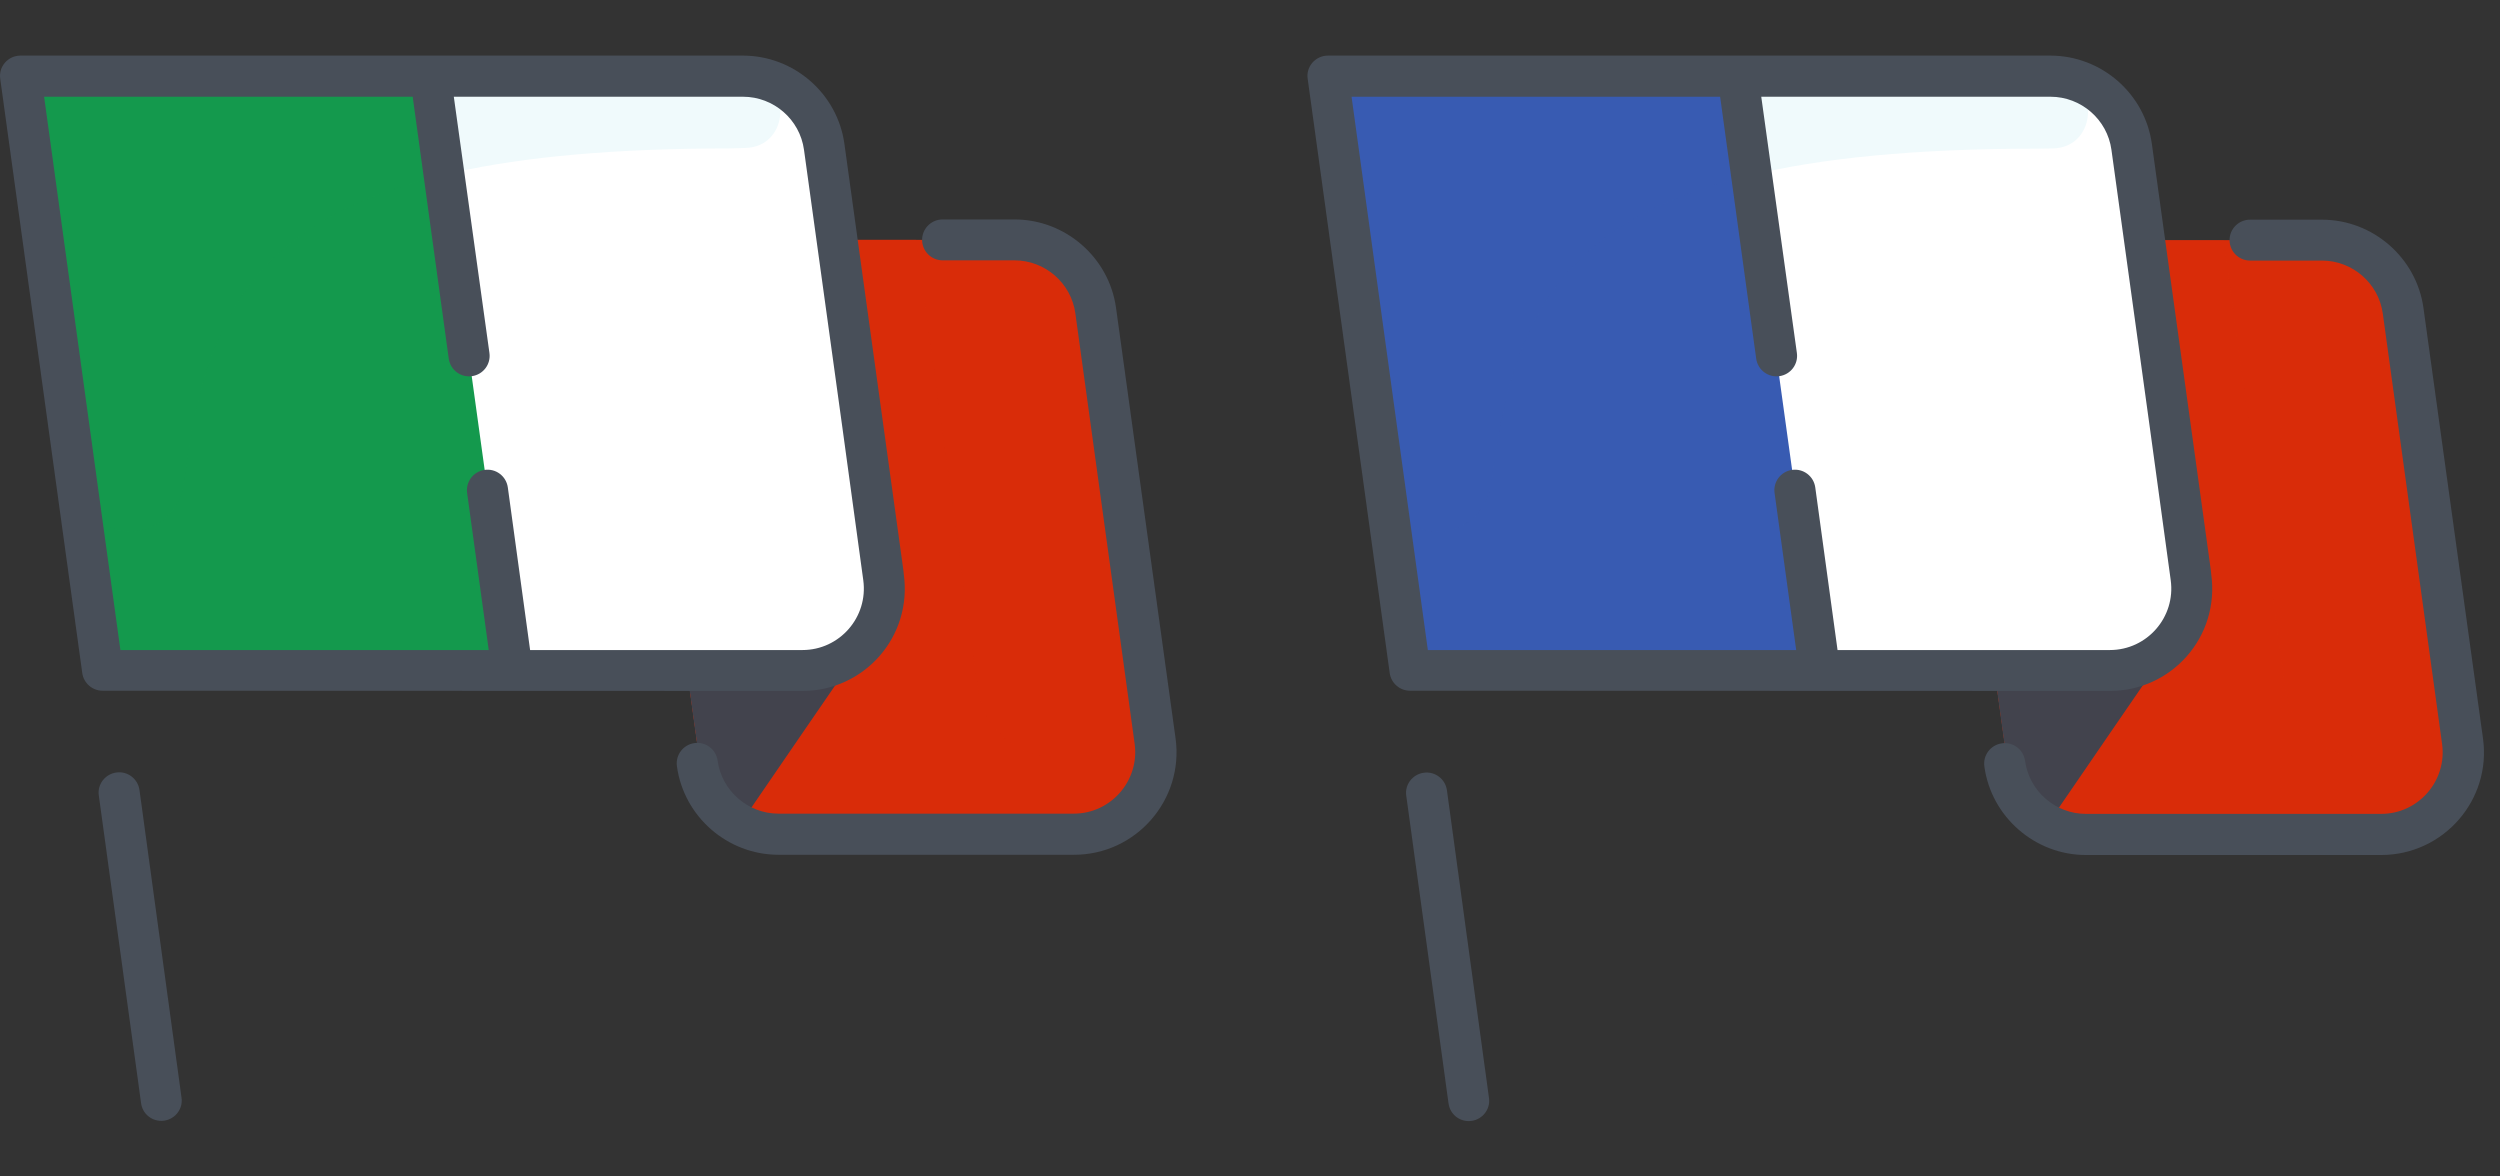
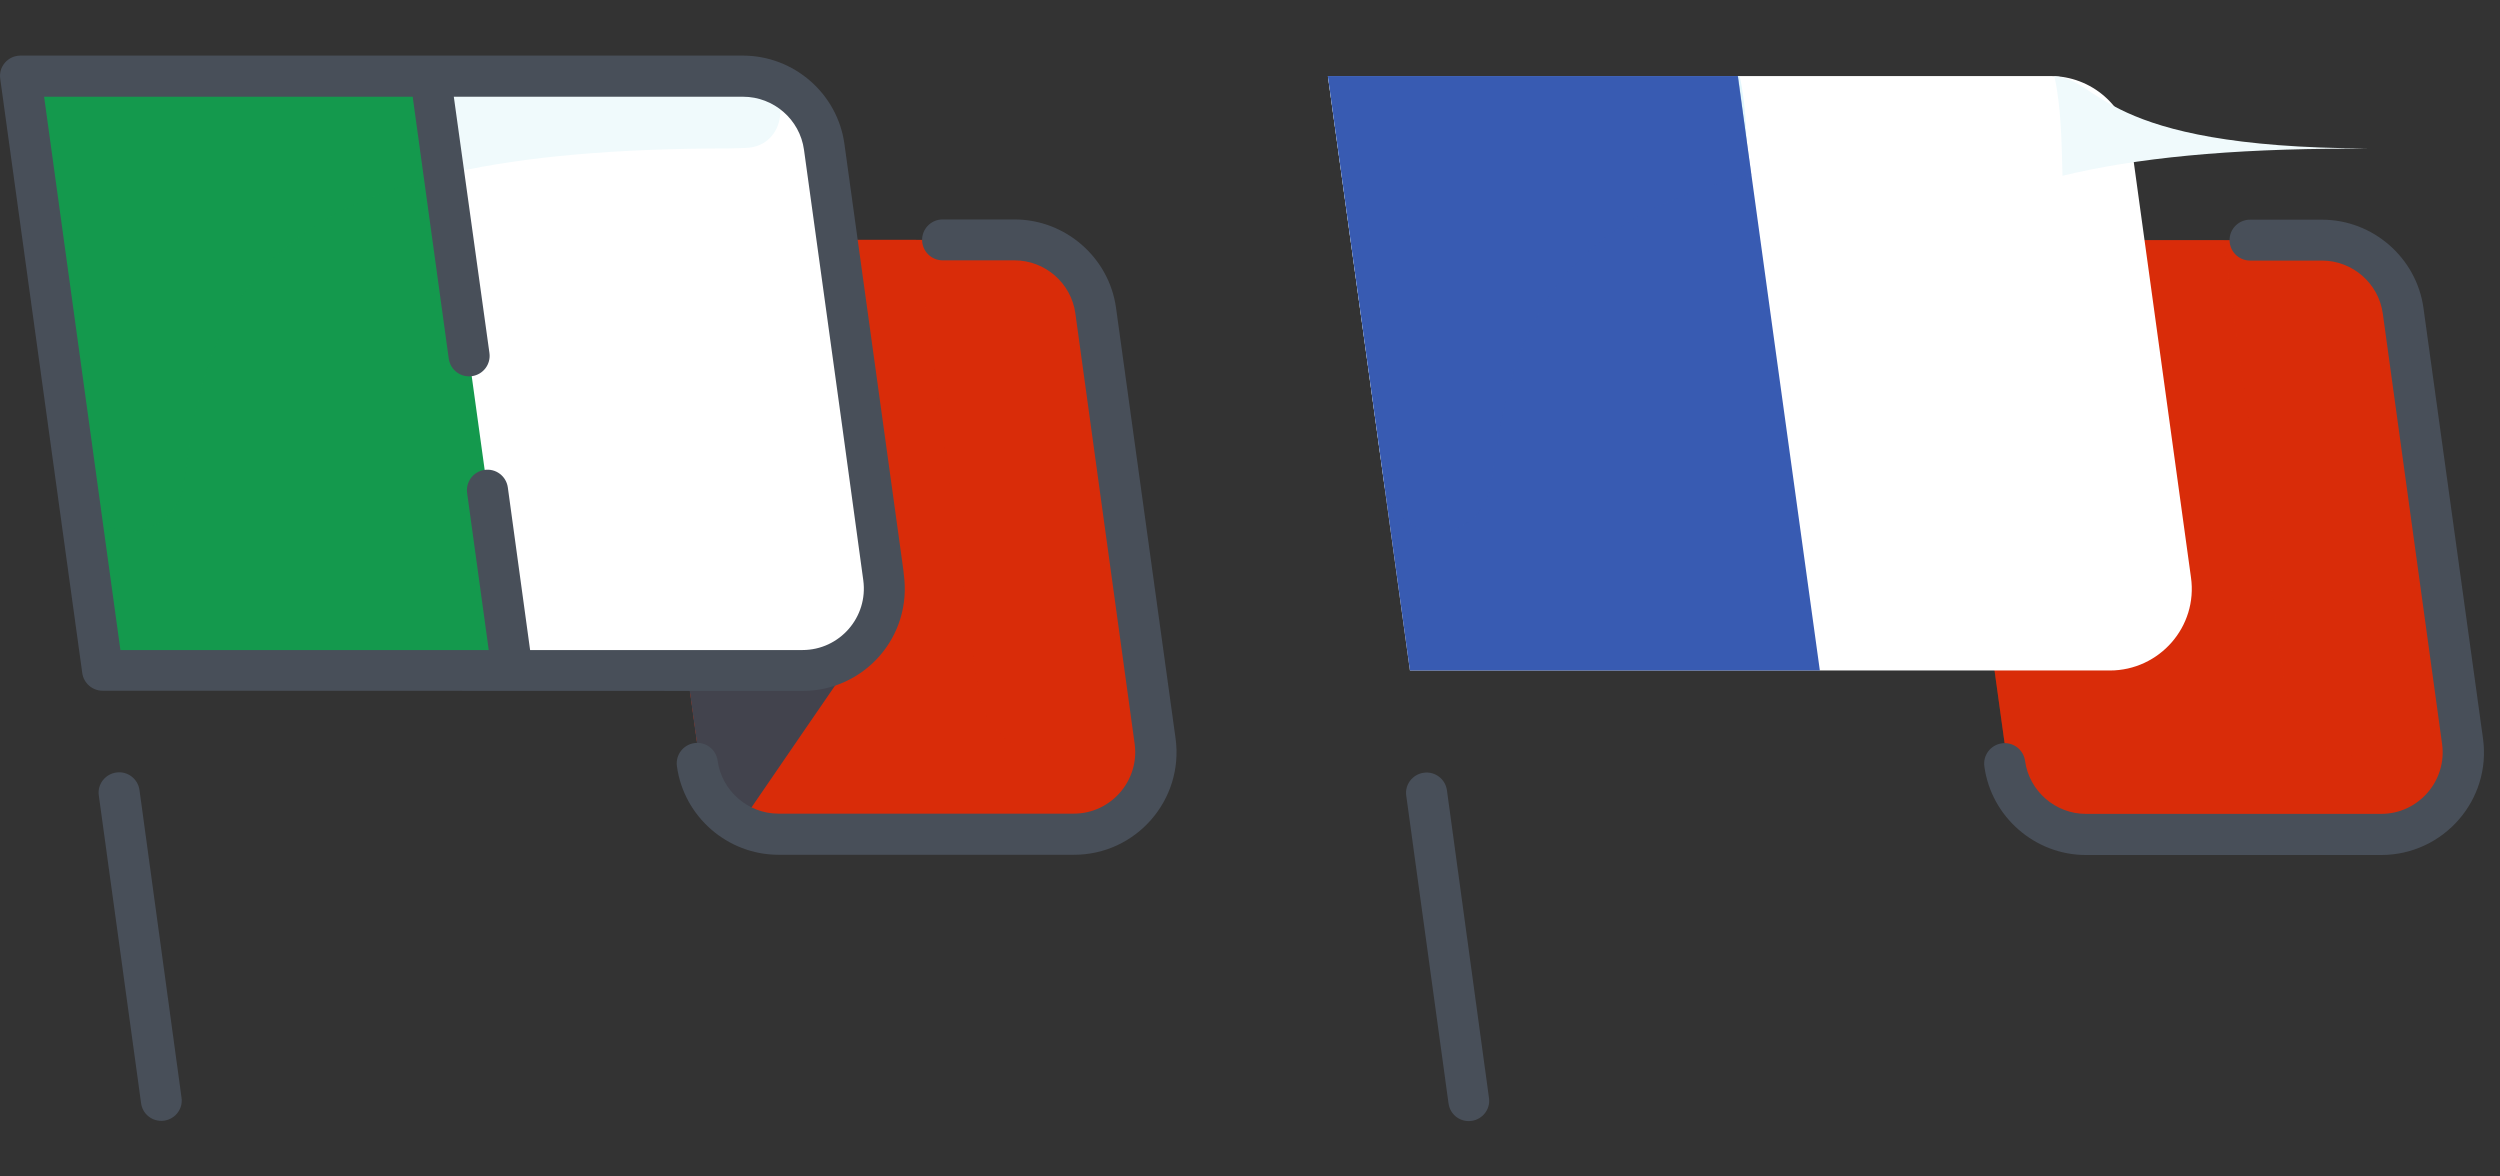
<svg xmlns="http://www.w3.org/2000/svg" version="1.1" id="Layer_1" x="0px" y="0px" viewBox="0 0 1088 512" style="enable-background:new 0 0 1088 512;" xml:space="preserve">
  <rect x="0" y="0" width="1088" height="512" fill="#333333" stroke="none" />
  <style type="text/css">
	.st0{fill:#D92C09;}
	.st1{opacity:0.68;fill:#D92C09;enable-background:new    ;}
	.st2{fill:#42434D;}
	.st3{fill:#FFFFFF;}
	.st4{fill:#F0FAFC;}
	.st5{fill:#14994D;}
	.st6{opacity:0.29;}
	.st7{fill:#484F59;}
	.st8{opacity:0.33;}
	.st9{fill:#E3F7FC;}
	.st10{fill:#385BB2;}
	.st11{opacity:0.38;}
</style>
  <g>
    <g>
      <g>
        <path class="st0" d="M503.4,329.2c0.3,18.3-14.6,33.8-33.4,33.8H338c-16.6,0-30.9-12.3-33.1-28.9c-1.6-11.8,3.1,22.8-26.5-191.7     c-2.8-20.1,12.8-38,33.1-38h132c16.7,0,30.9,12.3,33.1,28.9C488.1,216.2,503.4,326,503.4,329.2L503.4,329.2z" />
      </g>
      <g>
        <path class="st1" d="M503.4,329.2c0.3,18.3-14.6,33.8-33.4,33.8H338c-16.6,0-30.9-12.3-33.1-28.9c-1.1-7.6-3.7-26.6-26.5-191.7     c-2.8-20.1,12.8-38,33.1-38h87.2c0.3,2.2,23,166.8,27,195.9c2.3,16.6,16.5,28.9,33.1,28.9L503.4,329.2L503.4,329.2z" />
      </g>
      <g>
        <path class="st2" d="M378.1,277c-0.1,0-55.5,80.9-56.2,81.9c-9-4.9-15.6-13.9-17.1-24.8c-1.6-11.7,2.9,21.2-26.5-191.7     c-2.8-20.1,12.8-38,33.1-38h51.4c9.2,66.6,5,36.1,20.2,146.7C384.4,260.2,382.7,270.2,378.1,277L378.1,277z" />
      </g>
      <g>
        <path class="st3" d="M349.2,291.8H44.6c-11.8-85.6-8.2-59.4-35.7-258.7h314.5c17.8,0,32.9,13.1,35.3,30.8     c0.8,5.7,25.8,187.2,25.8,187.3C387.6,272.8,370.7,291.8,349.2,291.8z" />
      </g>
      <g>
        <path class="st4" d="M317.4,64.6c-199.2,0-226,57.6-237.4,145.9c-1.4,11.1-10.4,20-21.5,20.8c-12.4,0.9-23.3-7.9-24.9-20.2     c-7.8-55.5-2.6-17.8-24.7-178c27.4,0,314.9,0,316.1,0c20,0.9,19.2,31-0.8,31.3L317.4,64.6z" />
      </g>
      <g>
        <path class="st5" d="M223,291.8H44.6c-0.1-1-35.7-258.5-35.7-258.7h178.4C191.1,60.9,213.8,225.6,223,291.8z" />
      </g>
      <g class="st6">
        <path class="st5" d="M193.2,76.1C105.1,97,88.3,145.4,80,210.4c-1.4,11.1-10.4,20-21.5,20.8c-12.4,0.9-23.3-7.9-24.9-20.2     C33.6,210.9,9.1,33.1,9,33h178.4C195,89.2,192.7,73,193.2,76.1z" />
      </g>
    </g>
    <g>
      <path class="st7" d="M60.7,343.8c-0.7-4.9-5.2-8.3-10.1-7.6s-8.3,5.2-7.6,10l18.4,133.9c0.6,4.5,4.4,7.7,8.8,7.7    c5.4,0,9.6-4.8,8.8-10.1L60.7,343.8z" />
      <path class="st7" d="M511.6,321.3L485.7,134c-3-21.9-22-38.5-44.2-38.5h-31.3c-4.9,0-8.9,4-8.9,8.9s4,8.9,8.9,8.9h31.3    c13.3,0,24.7,9.9,26.5,23.1l25.8,187.3c2.2,16-10.3,30.4-26.5,30.4H338.8c-13.3,0-24.7-9.9-26.5-23.1c-0.7-4.9-5.2-8.3-10.1-7.6    s-8.3,5.2-7.6,10.1c3,21.9,22,38.5,44.2,38.5h128.6C494.5,372,515.3,348,511.6,321.3L511.6,321.3z" />
      <path class="st7" d="M349.2,300.7c26.9,0,48-23.6,44.1-51c-0.3-3.3,1.6,11.5-25.8-187c-3-22-22-38.5-44.2-38.5H8.9    c-5.4,0-9.6,4.8-8.8,10.1l35.7,258.6c0.6,4.4,4.4,7.7,8.8,7.7L349.2,300.7z M19.2,42.1h160.4l15.7,114c0.7,4.9,5.2,8.3,10.1,7.6    c4.9-0.7,8.3-5.2,7.6-10.1L197.5,42.1h125.9c13.3,0,24.7,9.9,26.5,23.1c19.4,140.5,16.7,120.5,25.8,187.3    c2.2,16.1-10.3,30.4-26.5,30.4H230.7l-9.7-70.8c-0.7-4.9-5.2-8.3-10.1-7.6c-4.9,0.7-8.3,5.2-7.6,10.1l9.4,68.3H52.4L19.2,42.1z" />
    </g>
  </g>
  <g>
    <g>
      <g>
        <path class="st0" d="M1072.4,329.3c0.3,18.3-14.6,33.8-33.4,33.8H907c-16.6,0-30.9-12.3-33.1-28.9c-1.6-11.8,3.1,22.8-26.5-191.7     c-2.8-20.1,12.8-38,33.1-38h132c16.7,0,30.9,12.3,33.1,28.9C1057.1,216.3,1072.4,326.1,1072.4,329.3L1072.4,329.3z" />
      </g>
      <g class="st8">
        <path class="st0" d="M1072.4,329.3c0.3,18.3-14.6,33.8-33.4,33.8H907c-16.6,0-30.9-12.3-33.1-28.9c-1.1-7.6-3.7-26.6-26.5-191.7     c-2.8-20.1,12.8-38,33.1-38h87.2c0.3,2.2,23,166.8,27,195.9c2.3,16.6,16.5,28.9,33.1,28.9L1072.4,329.3z" />
      </g>
      <g>
-         <path class="st2" d="M947.1,277.1c-0.1,0-55.5,80.9-56.2,81.9c-9-4.9-15.6-13.9-17.1-24.8c-1.6-11.7,2.9,21.2-26.5-191.7     c-2.8-20.1,12.8-38,33.1-38h51.4c9.2,66.6,5,36.1,20.2,146.7C953.4,260.3,951.7,270.2,947.1,277.1L947.1,277.1z" />
-       </g>
+         </g>
      <g>
        <path class="st3" d="M918.2,291.8H613.6c-11.8-85.6-8.2-59.4-35.7-258.7h314.5c17.8,0,32.9,13.1,35.3,30.8     c0.8,5.7,25.8,187.2,25.8,187.3C956.6,272.8,939.7,291.8,918.2,291.8z" />
      </g>
      <g>
        <path class="st9" d="M577.9,33.1c22.1,160.1,16.9,122.4,24.6,178c1.7,12.2,12.6,21.1,24.9,20.2c11.2-0.8,20.1-9.7,21.5-20.8     c8.3-64.7,25-112.9,111.7-134.1c-0.4-14.5-0.4-29.2-3.5-43.3C678.5,33.1,592.3,33.1,577.9,33.1z" />
-         <path class="st4" d="M894.1,33.2c-0.6,0-65.7,0-136.8,0c3,14.1,3.1,28.8,3.5,43.3c31.6-7.7,72.5-11.8,125.7-11.8l6.9-0.1     C913.3,64.2,914.1,34.1,894.1,33.2z" />
+         <path class="st4" d="M894.1,33.2c3,14.1,3.1,28.8,3.5,43.3c31.6-7.7,72.5-11.8,125.7-11.8l6.9-0.1     C913.3,64.2,914.1,34.1,894.1,33.2z" />
      </g>
      <g>
        <path class="st10" d="M792,291.8H613.6c-0.1-1-35.7-258.5-35.7-258.7h178.4C760.1,60.9,782.8,225.6,792,291.8z" />
      </g>
      <g class="st11">
        <path class="st10" d="M762.2,76.1C674.1,97,657.3,145.4,649,210.5c-1.4,11.1-10.4,20-21.5,20.8c-12.4,0.9-23.3-7.9-24.9-20.2     c0-0.1-24.5-177.9-24.6-178h178.4C764,89.3,761.7,73,762.2,76.1z" />
      </g>
    </g>
    <g>
      <path class="st7" d="M629.7,343.9c-0.7-4.9-5.2-8.3-10.1-7.6c-4.9,0.7-8.3,5.2-7.6,10l18.4,133.9c0.6,4.5,4.4,7.7,8.8,7.7    c5.4,0,9.6-4.8,8.8-10.1L629.7,343.9z" />
      <path class="st7" d="M1080.6,321.4l-25.9-187.3c-3-21.9-22-38.5-44.2-38.5h-31.3c-4.9,0-8.9,4-8.9,8.9s4,8.9,8.9,8.9h31.3    c13.3,0,24.7,9.9,26.5,23.1l25.8,187.3c2.2,16-10.3,30.4-26.5,30.4H907.8c-13.3,0-24.7-9.9-26.5-23.1c-0.7-4.9-5.2-8.3-10.1-7.6    c-4.9,0.7-8.3,5.2-7.6,10.1c3,21.9,22,38.5,44.2,38.5h128.6C1063.5,372,1084.3,348.1,1080.6,321.4L1080.6,321.4z" />
-       <path class="st7" d="M918.2,300.7c26.9,0,48-23.6,44.1-51c-0.3-3.3,1.6,11.5-25.8-187c-3-22-22-38.5-44.2-38.5H577.9    c-5.4,0-9.6,4.8-8.8,10.1l35.7,258.6c0.6,4.4,4.4,7.7,8.8,7.7L918.2,300.7z M588.2,42.1h160.4l15.7,114c0.7,4.9,5.2,8.3,10.1,7.6    s8.3-5.2,7.6-10.1L766.5,42.1h125.9c13.3,0,24.7,9.9,26.5,23.1c19.4,140.5,16.7,120.5,25.8,187.3c2.2,16.1-10.3,30.4-26.5,30.4    H799.7l-9.7-70.8c-0.7-4.9-5.2-8.3-10.1-7.6c-4.9,0.7-8.3,5.2-7.6,10.1l9.4,68.3H621.4L588.2,42.1z" />
    </g>
  </g>
</svg>